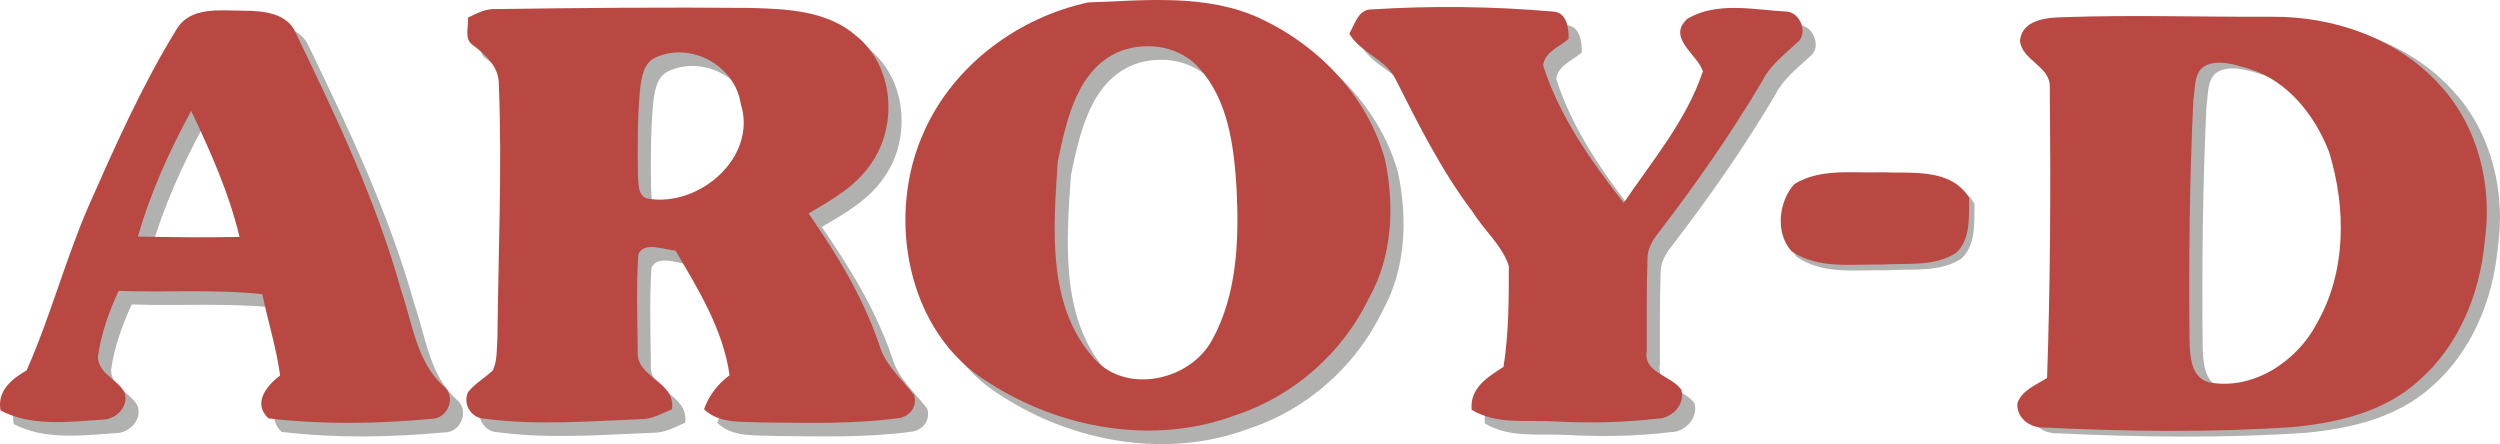
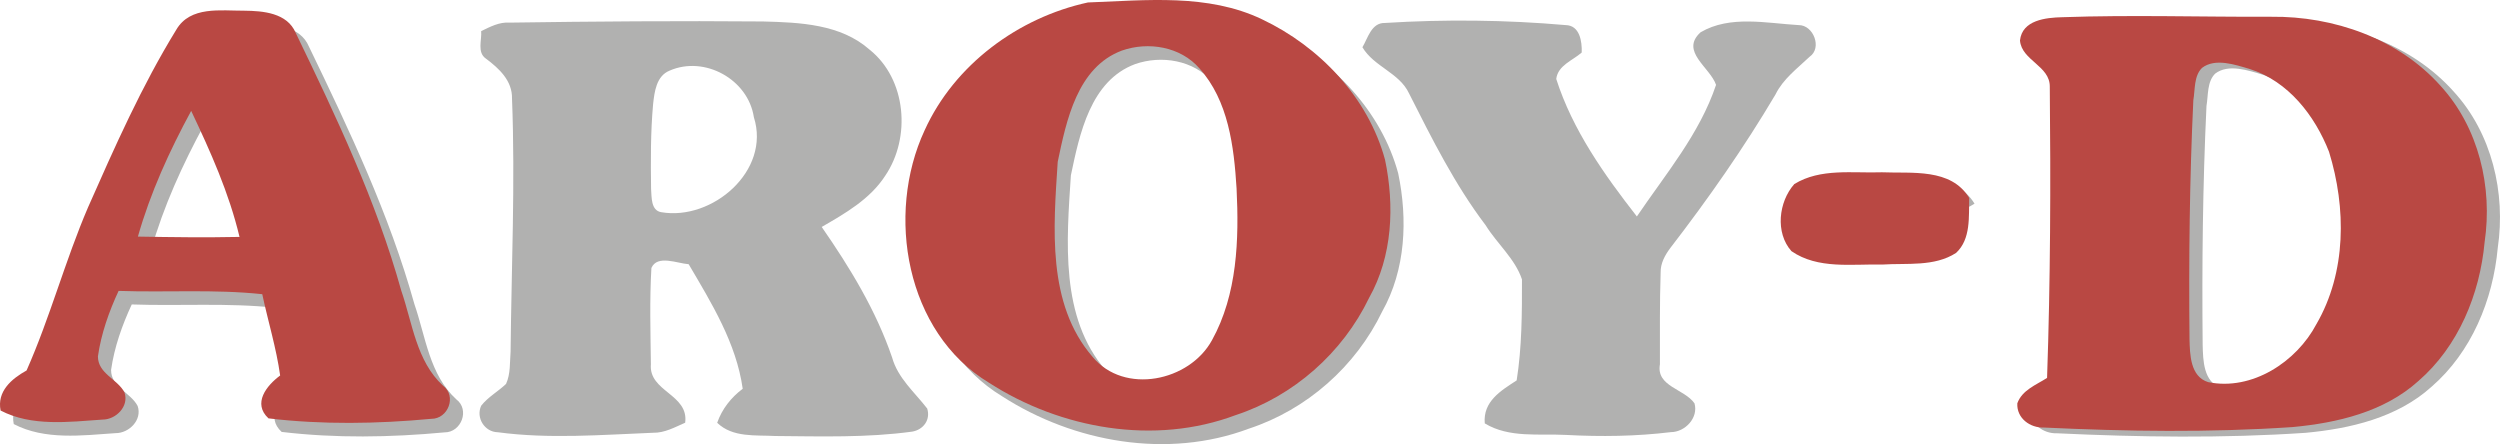
<svg xmlns="http://www.w3.org/2000/svg" version="1.1" id="Слой_1" x="0px" y="0px" width="319.629px" height="56.78px" viewBox="0 0 319.629 56.78" enable-background="new 0 0 319.629 56.78" xml:space="preserve">
  <path fill="#B1B1B0" d="M140.774,2.048c7.415-0.272,15.328-1.158,22.246,2.146c7.365,3.488,13.588,10.009,15.742,17.971  c1.227,5.874,0.961,12.312-2.039,17.648c-3.388,7.034-9.643,12.56-17.066,14.996c-10.373,3.894-22.361,1.765-31.533-4.142  c-10.638-6.43-13.231-21.509-8.227-32.271C123.698,10.01,131.86,3.987,140.774,2.048 M145.124,8.196  c-5.708,2.129-7.1,8.923-8.211,14.226c-0.538,8.359-1.425,18.145,4.466,24.946c4.052,4.872,12.378,3.132,15.261-2.146  c3.24-5.856,3.462-12.857,3.14-19.394c-0.331-5.336-1.035-11.227-4.764-15.369C152.605,7.691,148.496,7.02,145.124,8.196" />
  <path fill="#B1B1B0" d="M24.219,5.537c1.789-3.066,5.7-2.419,8.674-2.437c2.411,0.025,5.502,0.266,6.595,2.834  c5.162,10.688,10.299,21.483,13.497,32.958c1.441,4.167,1.922,9.006,5.344,12.154c1.773,1.326,0.654,4.25-1.5,4.234  c-6.918,0.646-13.927,0.762-20.82-0.059c-2.072-1.914-0.241-4.201,1.491-5.477c-0.489-3.521-1.549-6.927-2.287-10.398  c-6.098-0.654-12.245-0.207-18.368-0.422c-1.234,2.659-2.229,5.468-2.643,8.376c0,2.212,2.51,2.892,3.397,4.607  c0.613,1.764-1.085,3.479-2.817,3.471c-4.308,0.298-9.056,0.912-13.024-1.16c-0.481-2.444,1.392-4.051,3.322-5.12  c3.016-6.81,4.93-14.043,7.871-20.887C16.364,20.492,19.795,12.737,24.219,5.537 M19.314,31.982  c4.325,0.075,8.658,0.134,12.991,0.041c-1.342-5.625-3.712-10.911-6.181-16.113C23.349,21.021,20.905,26.374,19.314,31.982" />
  <path fill="#B1B1B0" d="M61.518,3.978c1.143-0.547,2.312-1.185,3.637-1.085c10.796-0.157,21.6-0.24,32.395-0.148  c4.698,0.124,9.917,0.323,13.629,3.604c4.723,3.778,5.311,11.243,1.997,16.122c-1.939,3-5.112,4.807-8.12,6.546  c3.613,5.203,6.935,10.654,8.998,16.679c0.738,2.658,2.875,4.44,4.491,6.537c0.455,1.449-0.497,2.7-1.898,2.948  c-5.799,0.796-11.673,0.613-17.523,0.564c-2.535-0.142-5.443,0.231-7.431-1.691c0.621-1.764,1.773-3.23,3.264-4.349  c-0.82-5.833-3.977-10.938-6.91-15.924c-1.475-0.108-4.01-1.243-4.764,0.479c-0.24,4.093-0.116,8.211-0.066,12.313  c-0.298,3.513,4.872,3.818,4.383,7.473c-1.318,0.572-2.627,1.317-4.11,1.284c-6.611,0.265-13.264,0.812-19.851-0.066  c-1.682-0.032-2.825-1.855-2.121-3.389c0.87-1.118,2.163-1.814,3.182-2.792c0.588-1.292,0.472-2.767,0.58-4.151  c0.107-10.777,0.604-21.557,0.182-32.328c0.05-2.295-1.665-3.86-3.339-5.111C60.971,6.697,61.618,5.122,61.518,3.978 M85.603,9.033  c-1.698,0.688-1.93,2.718-2.104,4.292c-0.324,3.604-0.307,7.233-0.257,10.845c0.083,1.011-0.042,2.734,1.292,2.958  c6.521,1.126,14.035-5.286,11.848-12.145C95.653,10.151,90.085,7.069,85.603,9.033" />
  <path fill="#B1B1B0" d="M174.188,6.042c0.695-1.16,1.143-3.147,2.866-3.106c7.697-0.48,15.451-0.398,23.133,0.273  c1.789,0.042,2.088,2.088,2.038,3.505c-1.16,1.027-3.041,1.632-3.257,3.38c2.089,6.529,6.132,12.23,10.308,17.581  c3.662-5.41,8.027-10.555,10.124-16.827c-0.771-2.253-4.648-4.291-1.98-6.719c3.762-2.212,8.417-1.16,12.543-0.92  c1.881-0.024,3.041,2.925,1.393,4.052c-1.565,1.491-3.372,2.817-4.35,4.806c-4.035,6.818-8.592,13.331-13.431,19.61  c-0.695,0.92-1.292,1.989-1.259,3.173c-0.132,3.903-0.083,7.814-0.091,11.717c-0.515,2.85,3.106,3.131,4.416,4.995  c0.538,1.848-1.193,3.679-3.017,3.687c-4.44,0.539-8.931,0.597-13.396,0.357c-3.488-0.184-7.267,0.422-10.398-1.476  c-0.248-2.801,2.055-4.184,4.077-5.493c0.671-4.209,0.687-8.625,0.679-12.917c-0.895-2.658-3.189-4.565-4.64-6.918  c-3.943-5.194-6.86-11.052-9.793-16.851C178.911,9.29,175.671,8.544,174.188,6.042" />
  <path fill="#B1B1B0" d="M265.34,2.935c8.898-0.315,17.821-0.025,26.729-0.059c7.978-0.091,16.255,2.792,21.648,8.84  c4.872,5.319,6.669,12.95,5.625,19.984c-0.612,6.653-3.355,13.322-8.475,17.755c-4.375,3.952-10.382,5.352-16.098,5.882  c-10.58,0.713-21.194,0.557-31.774,0.059c-1.764,0.066-3.504-1.201-3.397-3.099c0.612-1.698,2.402-2.345,3.803-3.248  c0.431-12.402,0.473-24.821,0.348-37.217c0.042-2.691-3.604-3.355-3.811-5.924C260.22,3.291,263.253,2.985,265.34,2.935   M283.212,9.414c-1.052,1.044-0.87,2.759-1.109,4.134c-0.482,10.166-0.589,20.357-0.489,30.531c0.05,1.972,0.091,4.789,2.378,5.51  c5.601,1.144,11.292-2.568,13.853-7.424c3.845-6.628,3.819-14.855,1.607-22.022c-1.815-4.64-5.203-9.015-10.116-10.58  C287.437,9,284.902,8.122,283.212,9.414" />
-   <path fill="#B1B1B0" d="M230.085,24.268c3.347-2.063,7.473-1.375,11.202-1.508c3.836,0.166,8.822-0.572,11.159,3.281  c-0.066,2.378,0.24,5.244-1.674,7.025c-2.775,1.798-6.288,1.284-9.436,1.491c-3.877-0.091-8.228,0.63-11.616-1.715  C227.624,30.49,228.08,26.53,230.085,24.268" />
+   <path fill="#B1B1B0" d="M230.085,24.268c3.347-2.063,7.473-1.375,11.202-1.508c3.836,0.166,8.822-0.572,11.159,3.281  c-2.775,1.798-6.288,1.284-9.436,1.491c-3.877-0.091-8.228,0.63-11.616-1.715  C227.624,30.49,228.08,26.53,230.085,24.268" />
  <path fill="#B94843" d="M139.092,0.314c7.415-0.272,15.328-1.159,22.246,2.147c7.365,3.487,13.587,10.009,15.742,17.971  c1.227,5.874,0.961,12.31-2.039,17.648c-3.388,7.033-9.643,12.559-17.067,14.995c-10.373,3.895-22.361,1.766-31.533-4.142  c-10.638-6.43-13.231-21.509-8.227-32.271C122.017,8.276,130.178,2.254,139.092,0.314 M143.442,6.463  c-5.708,2.129-7.1,8.923-8.211,14.226c-0.538,8.359-1.425,18.145,4.466,24.946c4.052,4.872,12.378,3.132,15.261-2.146  c3.24-5.856,3.463-12.857,3.14-19.395c-0.331-5.336-1.035-11.228-4.764-15.369C150.923,5.958,146.814,5.285,143.442,6.463" />
  <path fill="#B94843" d="M22.537,3.803c1.789-3.065,5.7-2.419,8.674-2.436c2.411,0.025,5.502,0.265,6.595,2.834  c5.162,10.687,10.299,21.483,13.497,32.958c1.441,4.167,1.922,9.006,5.344,12.154c1.773,1.326,0.654,4.25-1.5,4.233  c-6.918,0.646-13.927,0.763-20.82-0.058c-2.072-1.914-0.241-4.201,1.491-5.478c-0.489-3.521-1.549-6.926-2.287-10.397  c-6.098-0.654-12.245-0.207-18.368-0.422c-1.234,2.659-2.229,5.468-2.643,8.376c0,2.212,2.51,2.892,3.397,4.607  c0.613,1.765-1.085,3.479-2.817,3.472c-4.308,0.298-9.056,0.912-13.024-1.16c-0.481-2.444,1.392-4.051,3.322-5.12  c3.016-6.81,4.93-14.043,7.871-20.887C14.682,18.758,18.113,11.003,22.537,3.803 M17.632,30.249  c4.325,0.075,8.658,0.133,12.991,0.041c-1.342-5.625-3.712-10.911-6.181-16.114C21.667,19.288,19.223,24.64,17.632,30.249" />
-   <path fill="#B94843" d="M59.837,2.245c1.143-0.547,2.312-1.185,3.637-1.085c10.796-0.158,21.6-0.241,32.395-0.148  c4.698,0.124,9.917,0.322,13.629,3.604c4.723,3.778,5.311,11.243,1.997,16.122c-1.939,3-5.112,4.806-8.12,6.546  c3.613,5.203,6.935,10.654,8.998,16.678c0.738,2.659,2.875,4.441,4.491,6.537c0.455,1.45-0.497,2.701-1.898,2.949  c-5.799,0.796-11.673,0.613-17.523,0.564C94.908,53.87,92,54.243,90.011,52.32c0.621-1.764,1.773-3.231,3.264-4.349  c-0.82-5.833-3.977-10.938-6.91-15.924c-1.475-0.108-4.01-1.243-4.764,0.479c-0.24,4.093-0.116,8.211-0.066,12.313  c-0.298,3.513,4.872,3.818,4.383,7.473c-1.318,0.572-2.627,1.317-4.11,1.284c-6.611,0.265-13.264,0.812-19.851-0.066  c-1.682-0.033-2.825-1.855-2.121-3.389c0.87-1.118,2.163-1.815,3.182-2.792c0.588-1.292,0.472-2.768,0.58-4.151  c0.107-10.779,0.604-21.557,0.182-32.328c0.05-2.295-1.665-3.86-3.339-5.111C59.29,4.964,59.937,3.388,59.837,2.245 M83.922,7.3  c-1.698,0.688-1.93,2.718-2.104,4.292c-0.324,3.604-0.307,7.233-0.257,10.845c0.083,1.011-0.042,2.733,1.292,2.958  c6.521,1.126,14.035-5.286,11.848-12.147C93.972,8.417,88.403,5.335,83.922,7.3" />
-   <path fill="#B94843" d="M172.507,4.308c0.695-1.16,1.142-3.148,2.866-3.107c7.697-0.479,15.451-0.397,23.133,0.273  c1.789,0.042,2.088,2.088,2.037,3.505c-1.159,1.027-3.041,1.632-3.256,3.38c2.088,6.529,6.131,12.23,10.308,17.581  c3.662-5.41,8.027-10.555,10.124-16.827c-0.771-2.253-4.648-4.291-1.98-6.719c3.761-2.212,8.418-1.16,12.543-0.92  c1.881-0.025,3.041,2.925,1.393,4.052c-1.566,1.491-3.372,2.817-4.35,4.805c-4.035,6.819-8.592,13.331-13.43,19.611  c-0.696,0.92-1.293,1.989-1.26,3.173c-0.133,3.903-0.083,7.813-0.092,11.716c-0.514,2.851,3.107,3.132,4.416,4.995  c0.539,1.849-1.192,3.68-3.016,3.688c-4.441,0.539-8.931,0.597-13.396,0.356c-3.488-0.183-7.267,0.422-10.398-1.475  c-0.248-2.801,2.055-4.184,4.077-5.493c0.671-4.209,0.686-8.625,0.679-12.917c-0.895-2.659-3.189-4.564-4.64-6.918  c-3.943-5.195-6.86-11.052-9.793-16.852C177.229,7.556,173.989,6.81,172.507,4.308" />
  <path fill="#B94843" d="M263.659,2.201c8.898-0.314,17.821-0.024,26.729-0.058c7.978-0.091,16.255,2.792,21.648,8.84  c4.872,5.319,6.669,12.95,5.625,19.984c-0.612,6.652-3.354,13.321-8.475,17.755c-4.375,3.952-10.381,5.352-16.098,5.882  c-10.58,0.713-21.194,0.556-31.774,0.058c-1.764,0.067-3.504-1.2-3.396-3.098c0.612-1.699,2.402-2.345,3.803-3.248  c0.431-12.403,0.473-24.822,0.348-37.217c0.042-2.692-3.603-3.356-3.811-5.924C258.539,2.557,261.571,2.252,263.659,2.201   M281.53,8.68c-1.052,1.044-0.87,2.759-1.109,4.134c-0.481,10.166-0.589,20.357-0.489,30.531c0.05,1.972,0.091,4.789,2.378,5.51  c5.601,1.143,11.292-2.569,13.852-7.424c3.845-6.628,3.819-14.855,1.608-22.022c-1.815-4.639-5.203-9.014-10.116-10.58  C285.756,8.266,283.22,7.388,281.53,8.68" />
  <path fill="#B94843" d="M229.403,23.535c3.347-2.063,7.473-1.375,11.2-1.508c3.838,0.166,8.824-0.572,11.161,3.28  c-0.066,2.378,0.24,5.244-1.674,7.026c-2.775,1.798-6.288,1.284-9.436,1.491c-3.877-0.091-8.228,0.63-11.616-1.715  C226.942,29.757,227.398,25.797,229.403,23.535" />
</svg>